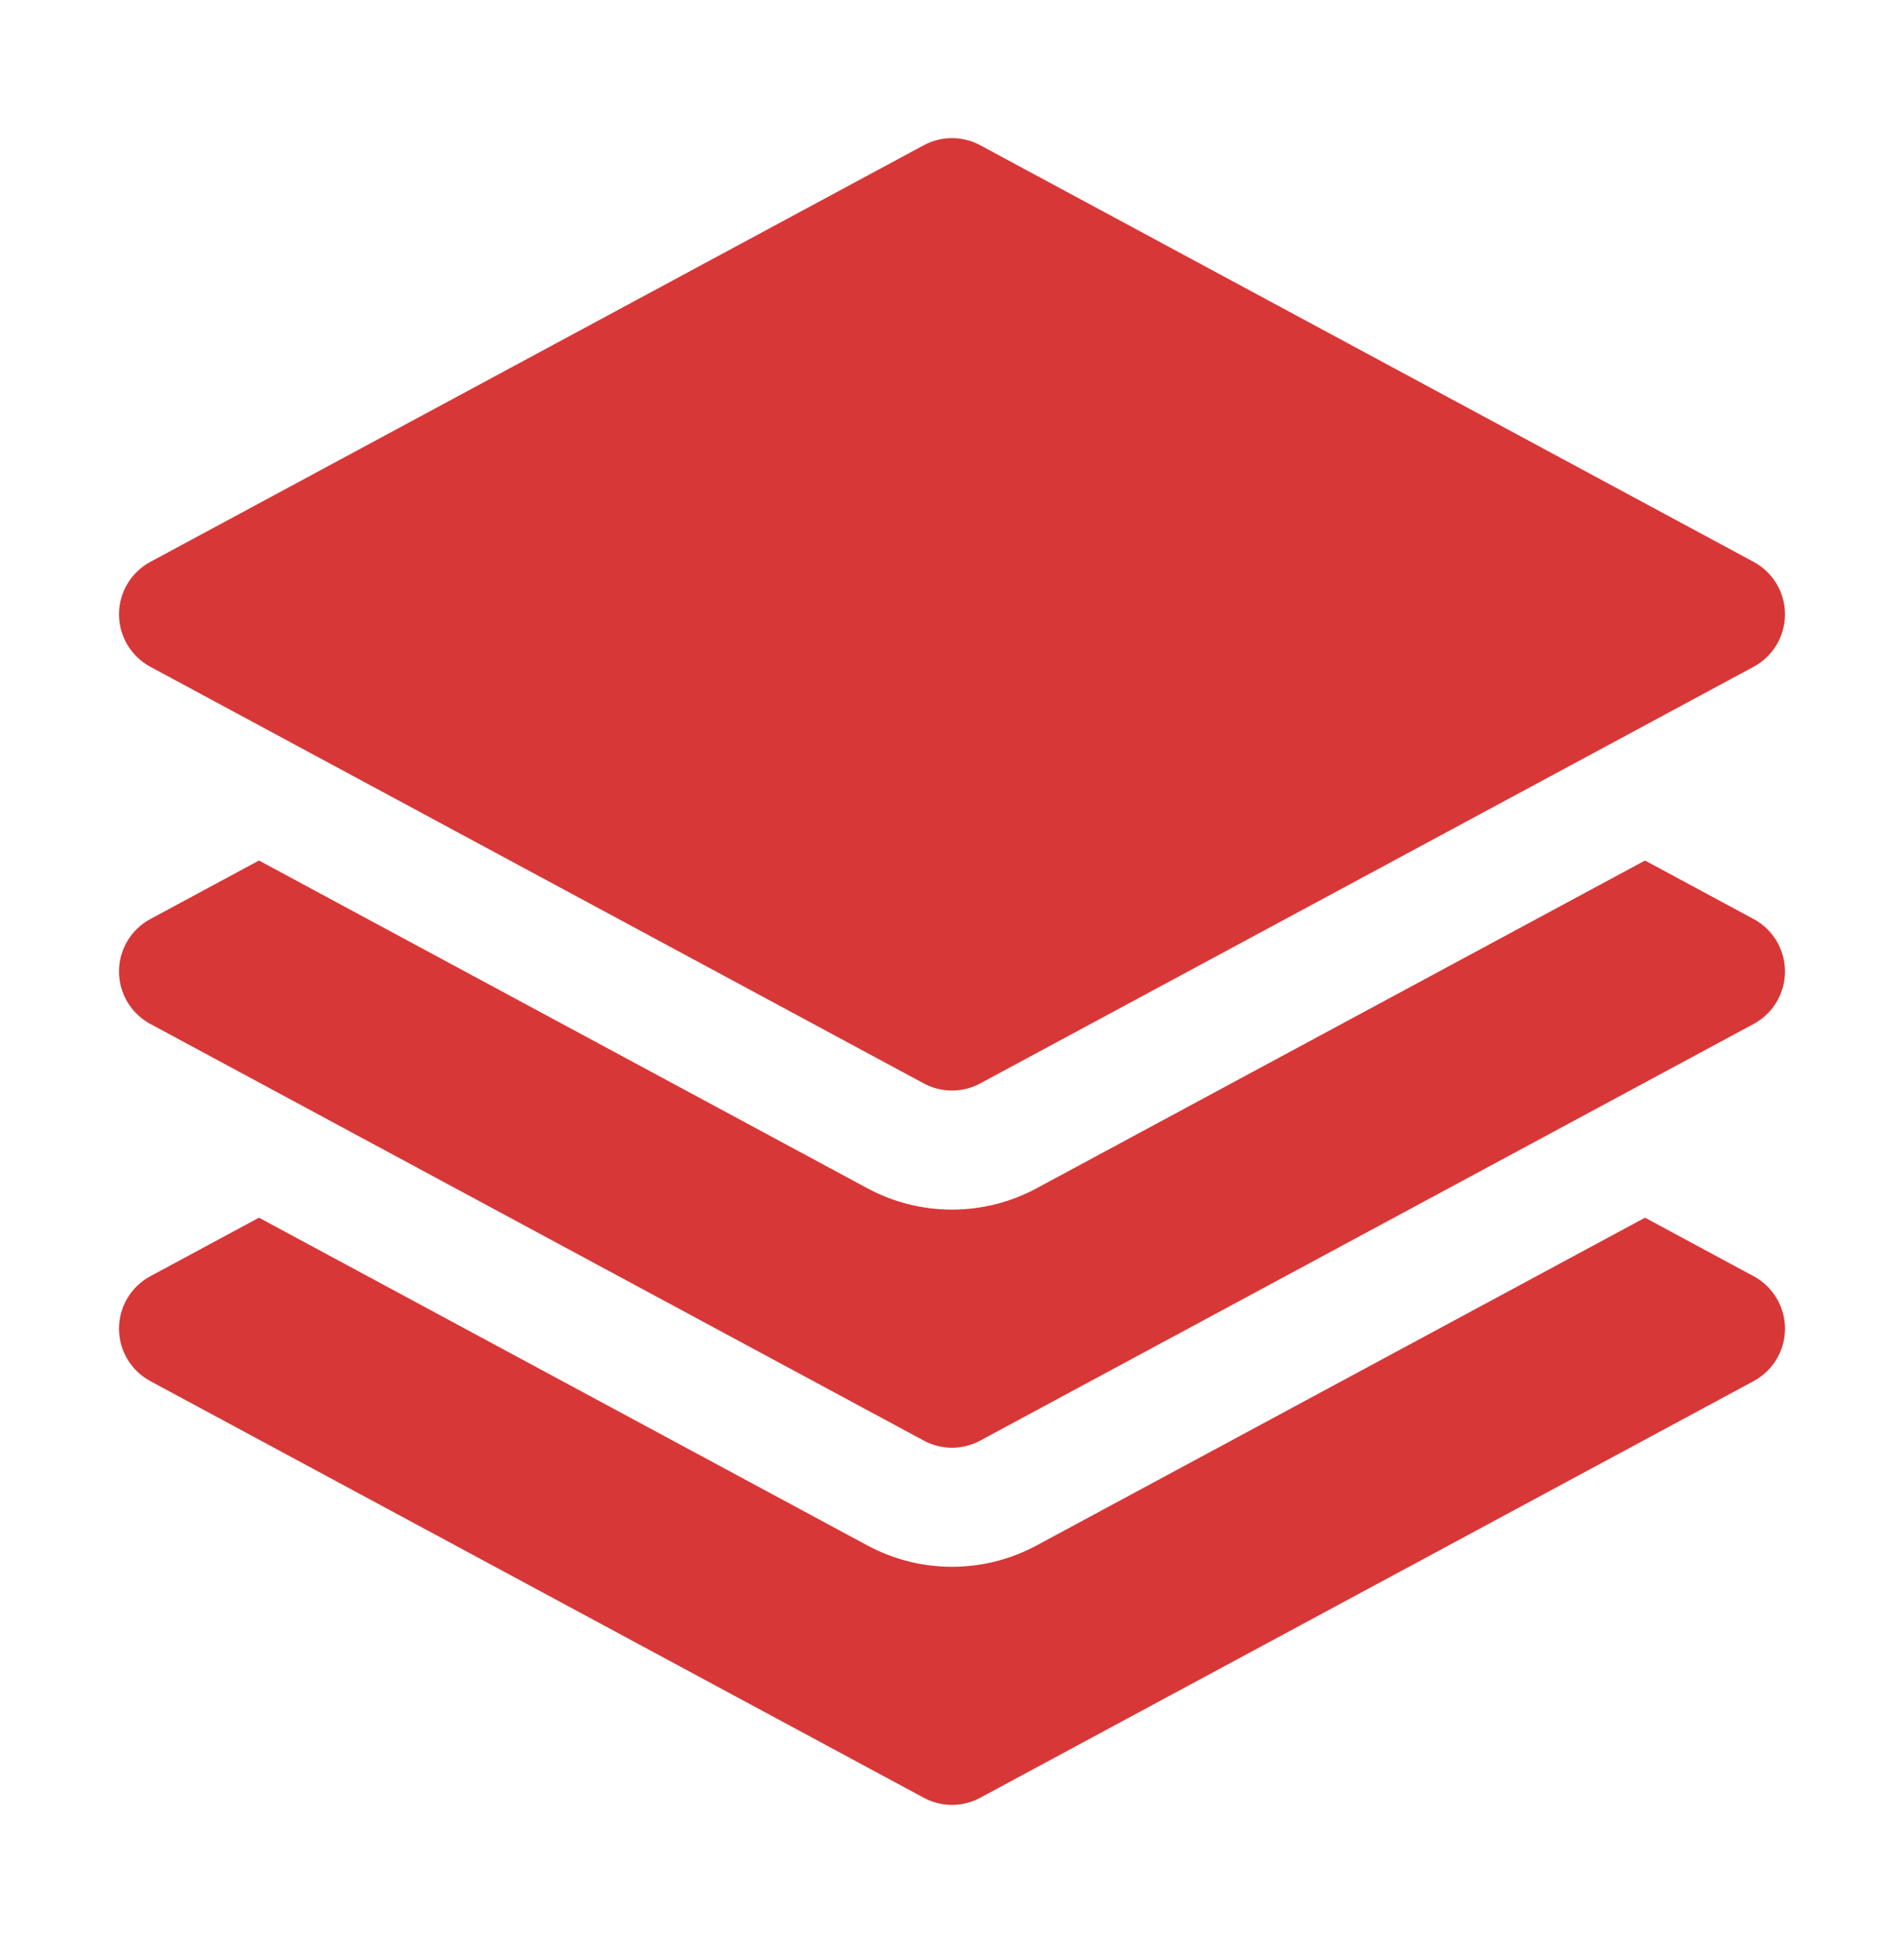
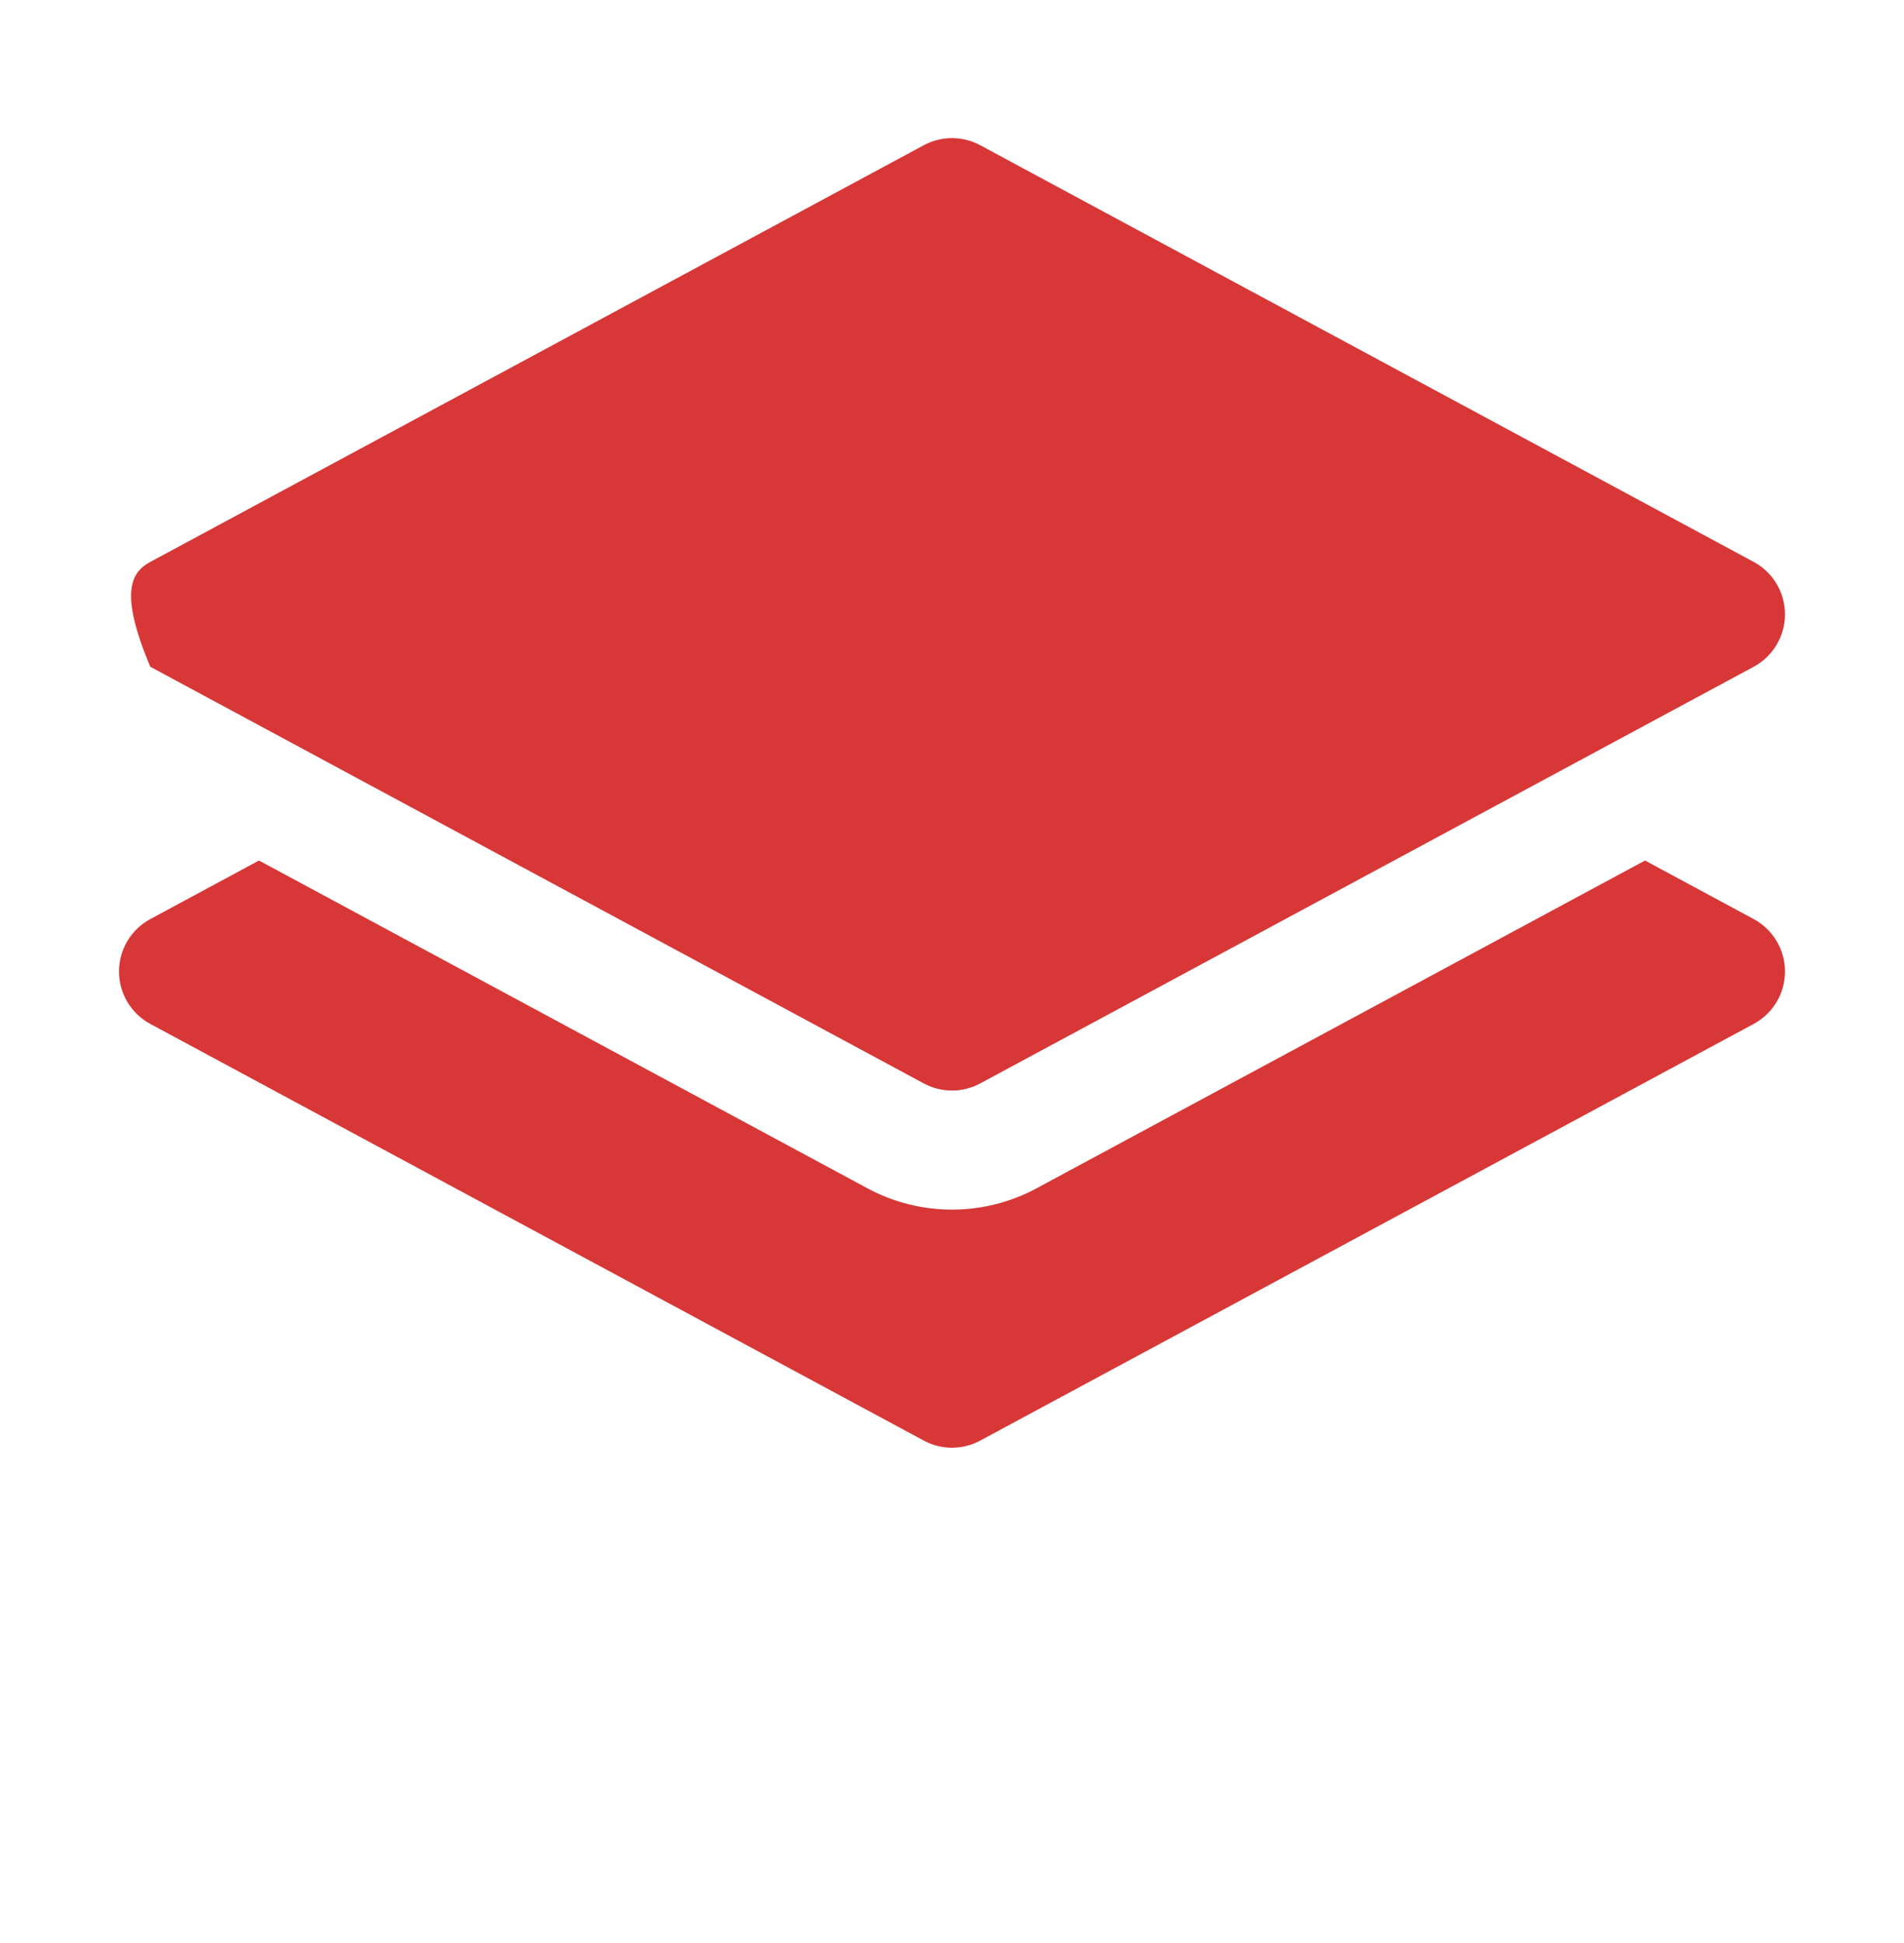
<svg xmlns="http://www.w3.org/2000/svg" width="50" height="51" viewBox="0 0 50 51" fill="none">
-   <path d="M24.259 3.812C24.722 3.563 25.278 3.563 25.741 3.812L46.053 14.749C46.559 15.022 46.875 15.55 46.875 16.125C46.875 16.7 46.559 17.228 46.053 17.501L25.741 28.438C25.278 28.687 24.722 28.687 24.259 28.438L3.947 17.501C3.441 17.228 3.125 16.7 3.125 16.125C3.125 15.55 3.441 15.022 3.947 14.749L24.259 3.812Z" fill="#D83737" />
+   <path d="M24.259 3.812C24.722 3.563 25.278 3.563 25.741 3.812L46.053 14.749C46.559 15.022 46.875 15.55 46.875 16.125C46.875 16.7 46.559 17.228 46.053 17.501L25.741 28.438C25.278 28.687 24.722 28.687 24.259 28.438L3.947 17.501C3.125 15.55 3.441 15.022 3.947 14.749L24.259 3.812Z" fill="#D83737" />
  <path d="M6.801 22.587L22.778 31.19C24.165 31.937 25.835 31.937 27.222 31.19L43.199 22.587L46.053 24.124C46.559 24.397 46.875 24.925 46.875 25.5C46.875 26.075 46.559 26.603 46.053 26.876L25.741 37.813C25.278 38.062 24.722 38.062 24.259 37.813L3.947 26.876C3.441 26.603 3.125 26.075 3.125 25.5C3.125 24.925 3.441 24.397 3.947 24.124L6.801 22.587Z" fill="#D83737" />
-   <path d="M22.778 40.565L6.801 31.962L3.947 33.499C3.441 33.772 3.125 34.3 3.125 34.875C3.125 35.45 3.441 35.978 3.947 36.251L24.259 47.188C24.722 47.437 25.278 47.437 25.741 47.188L46.053 36.251C46.559 35.978 46.875 35.45 46.875 34.875C46.875 34.3 46.559 33.772 46.053 33.499L43.199 31.962L27.222 40.565C25.835 41.312 24.165 41.312 22.778 40.565Z" fill="#D83737" />
</svg>